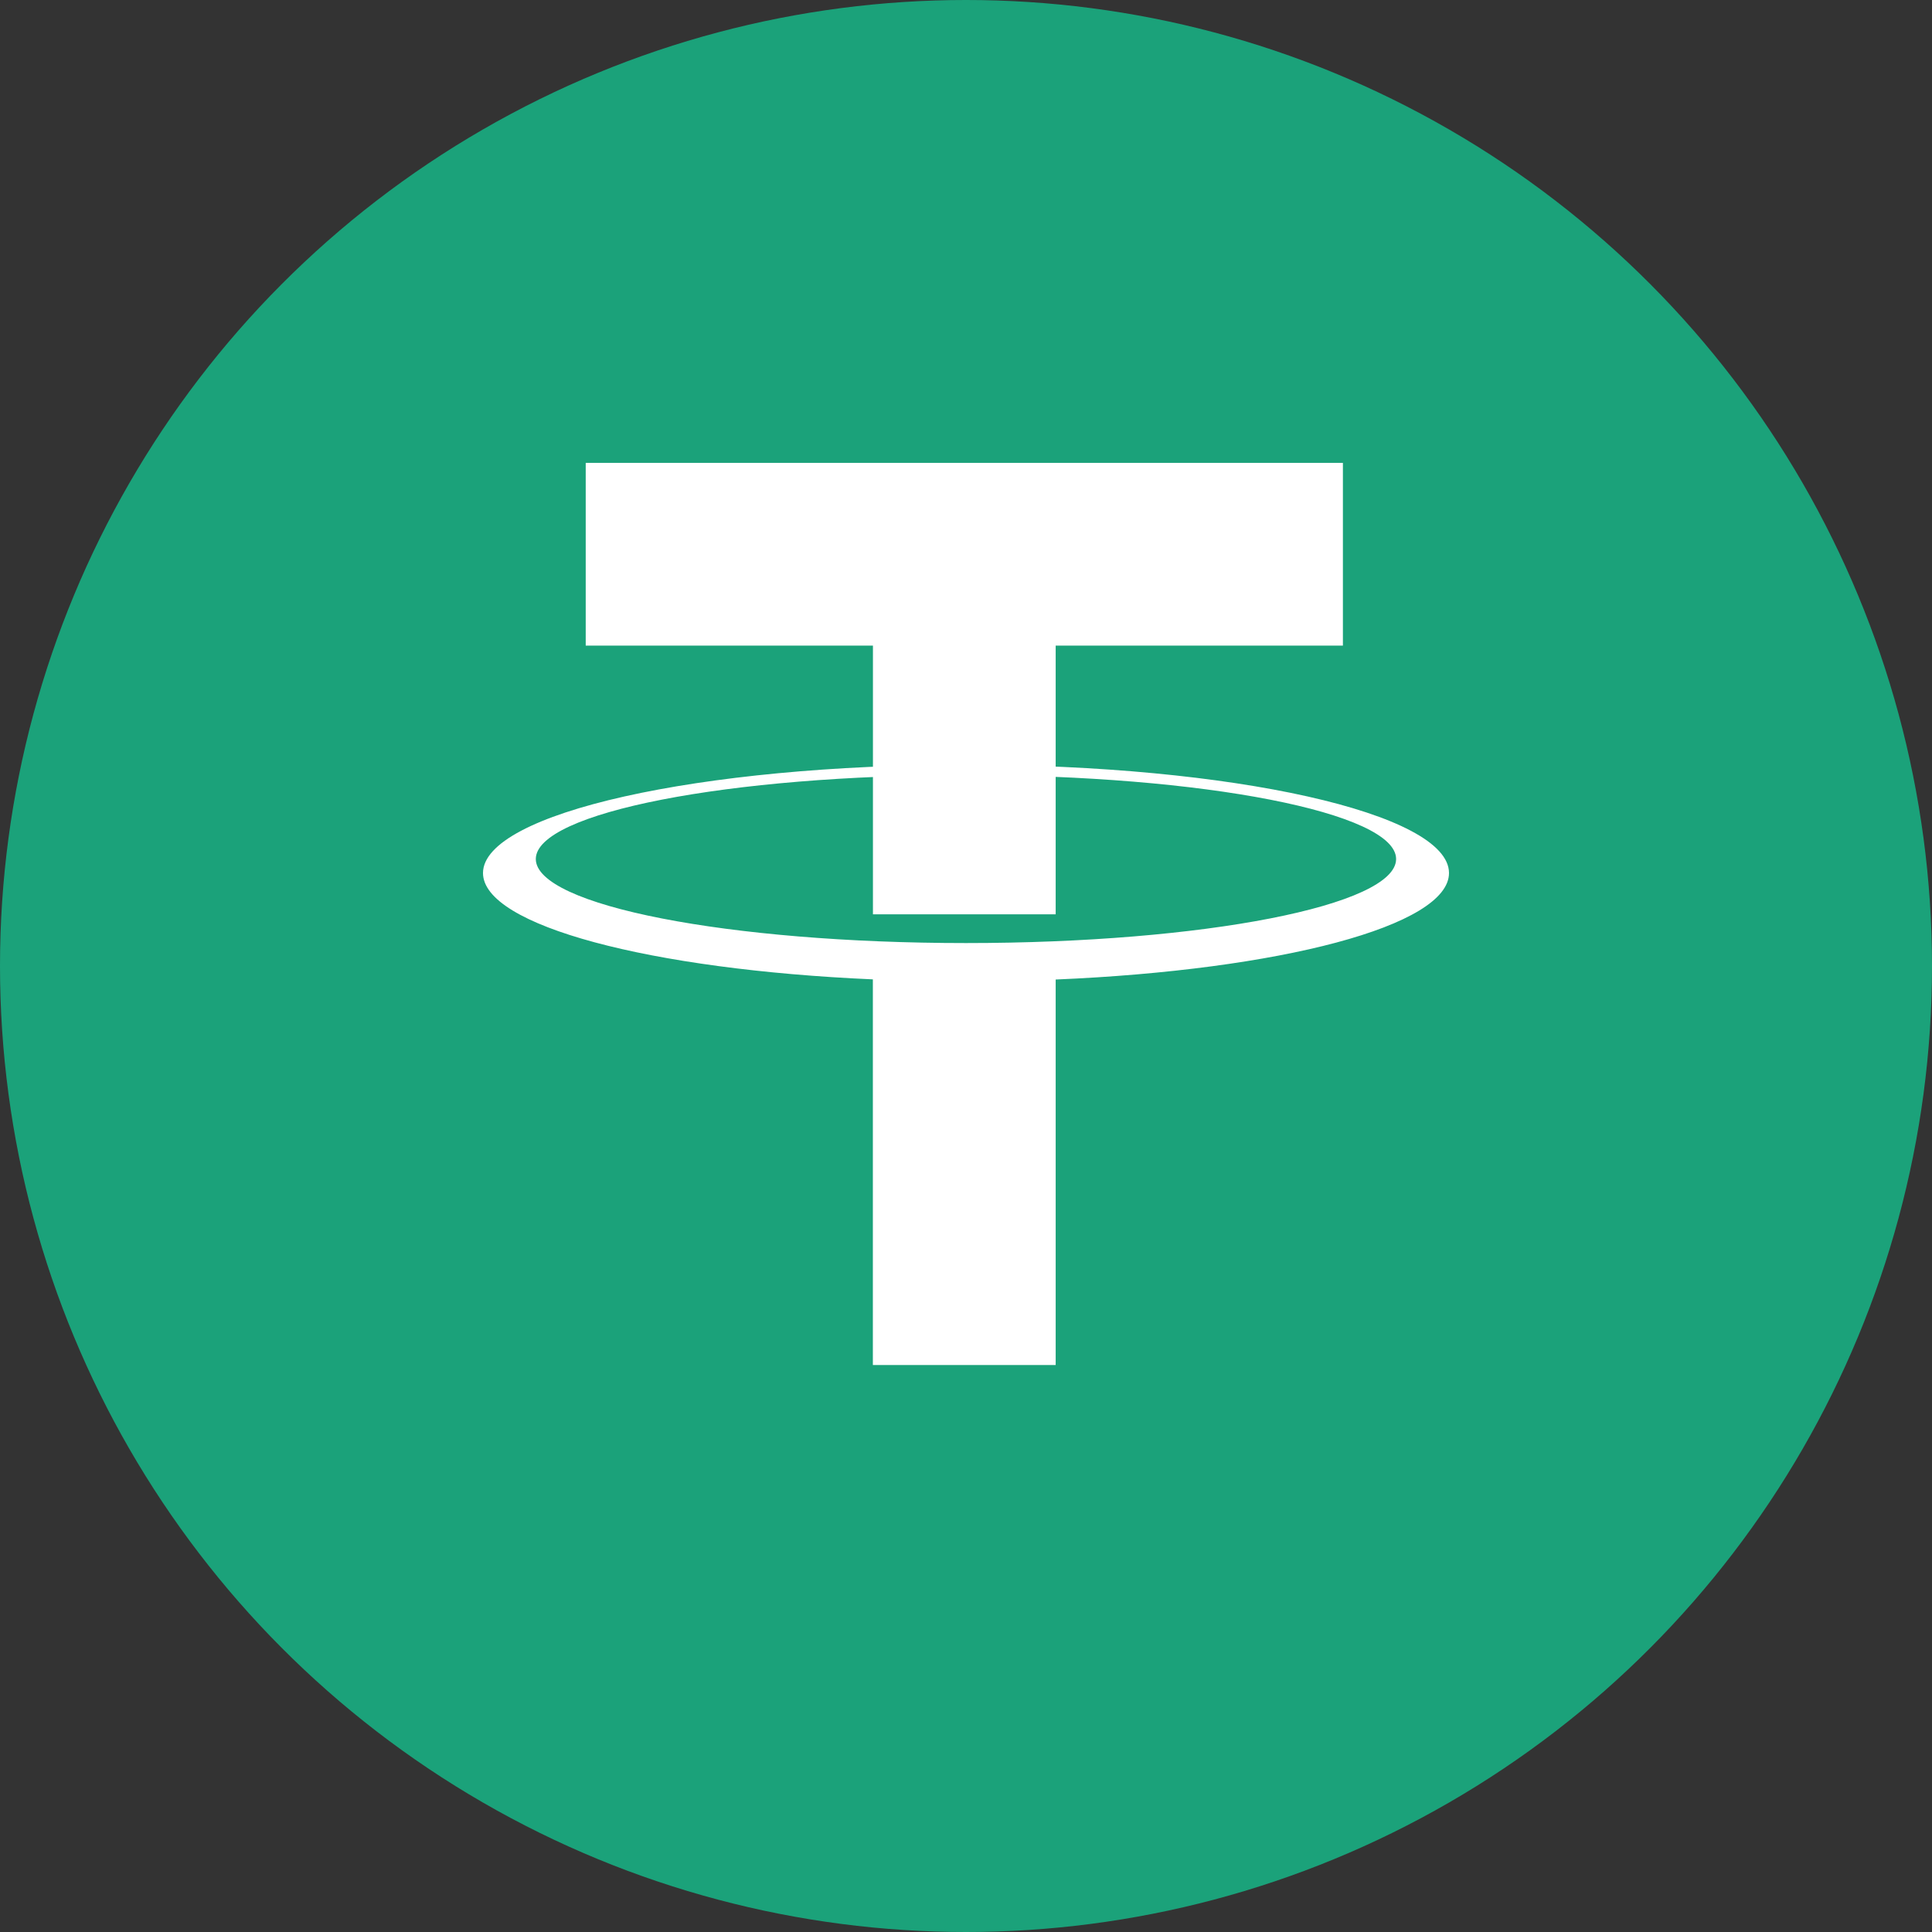
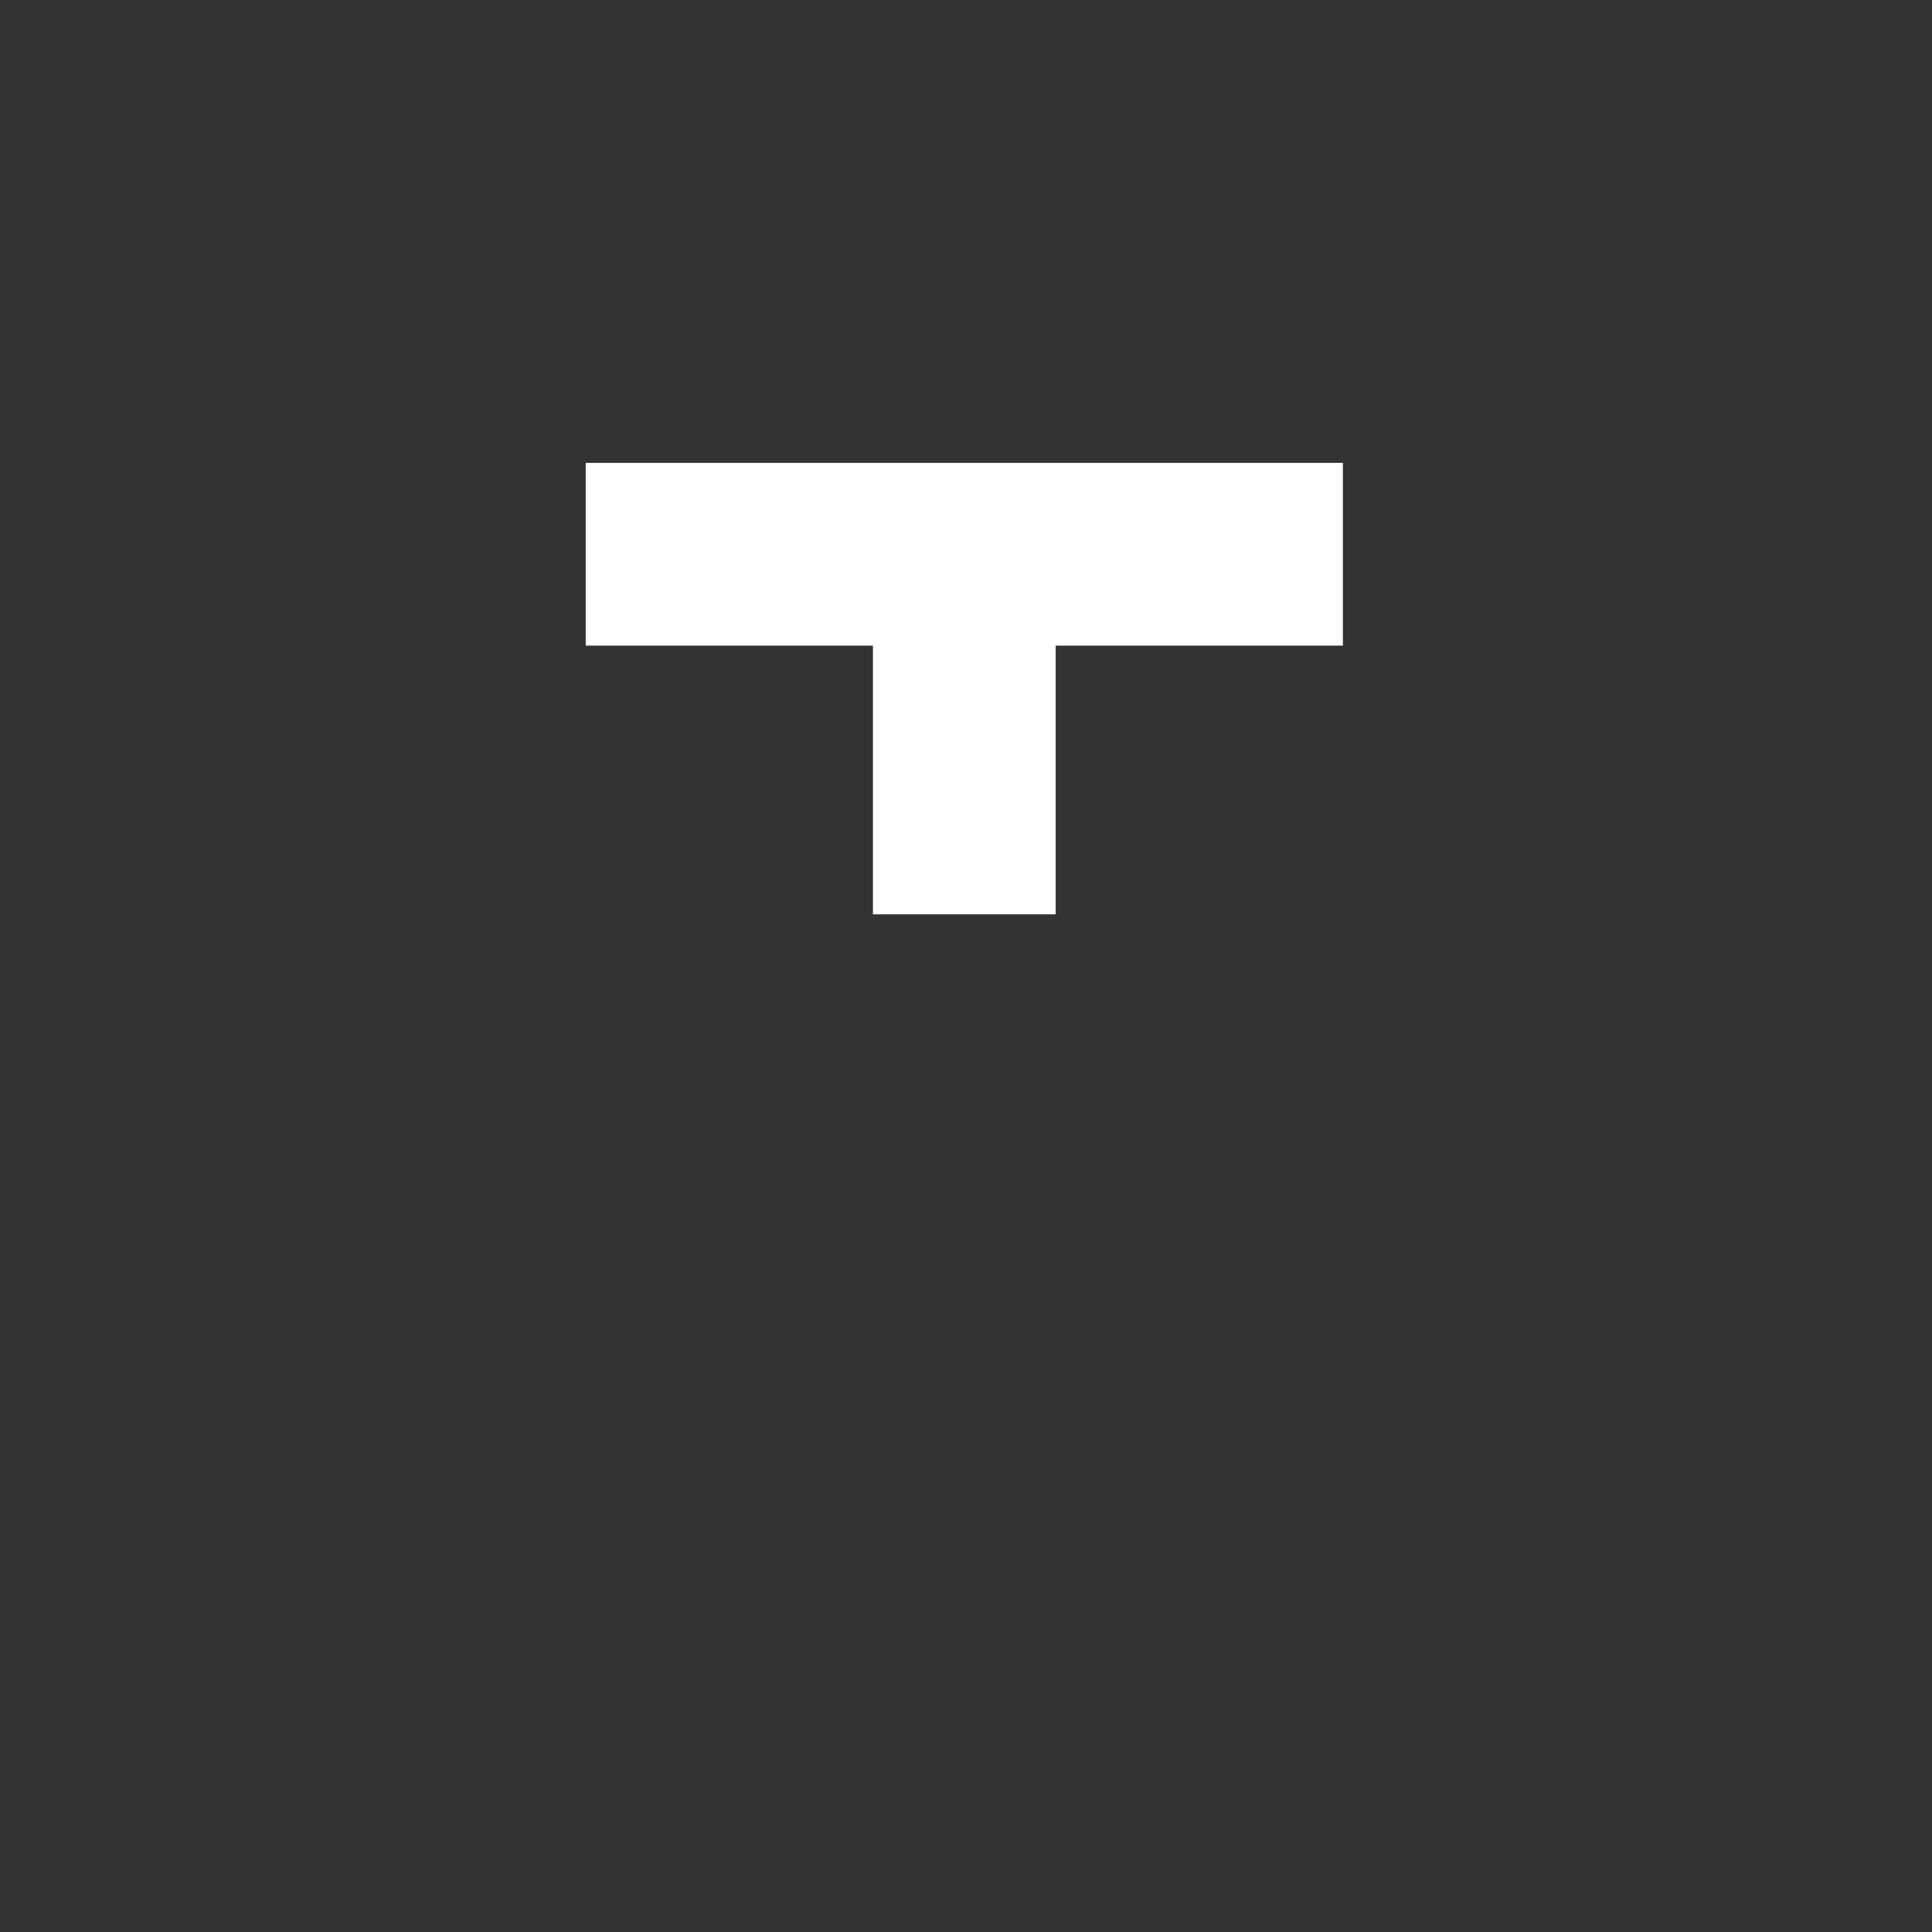
<svg xmlns="http://www.w3.org/2000/svg" width="24" height="24" viewBox="0 0 24 24" fill="none">
  <rect x="0" y="0" width="24" height="24" fill="#333333" stroke="none" />
-   <circle cx="12" cy="12" r="12" fill="#1BA27A" />
  <path d="M16.682 5.75H7.276V8.02H10.844V11.358H13.114V8.02H16.682V5.75Z" fill="white" />
-   <path d="M12 11.715C9.049 11.715 6.656 11.248 6.656 10.671C6.656 10.095 9.049 9.628 12 9.628C14.951 9.628 17.343 10.095 17.343 10.671C17.343 11.248 14.951 11.715 12 11.715ZM18 10.845C18 10.102 15.314 9.5 12 9.5C8.686 9.5 6 10.102 6 10.845C6 11.5 8.083 12.045 10.843 12.166V16.957H13.114V12.168C15.895 12.05 18 11.503 18 10.845Z" fill="white" />
</svg>